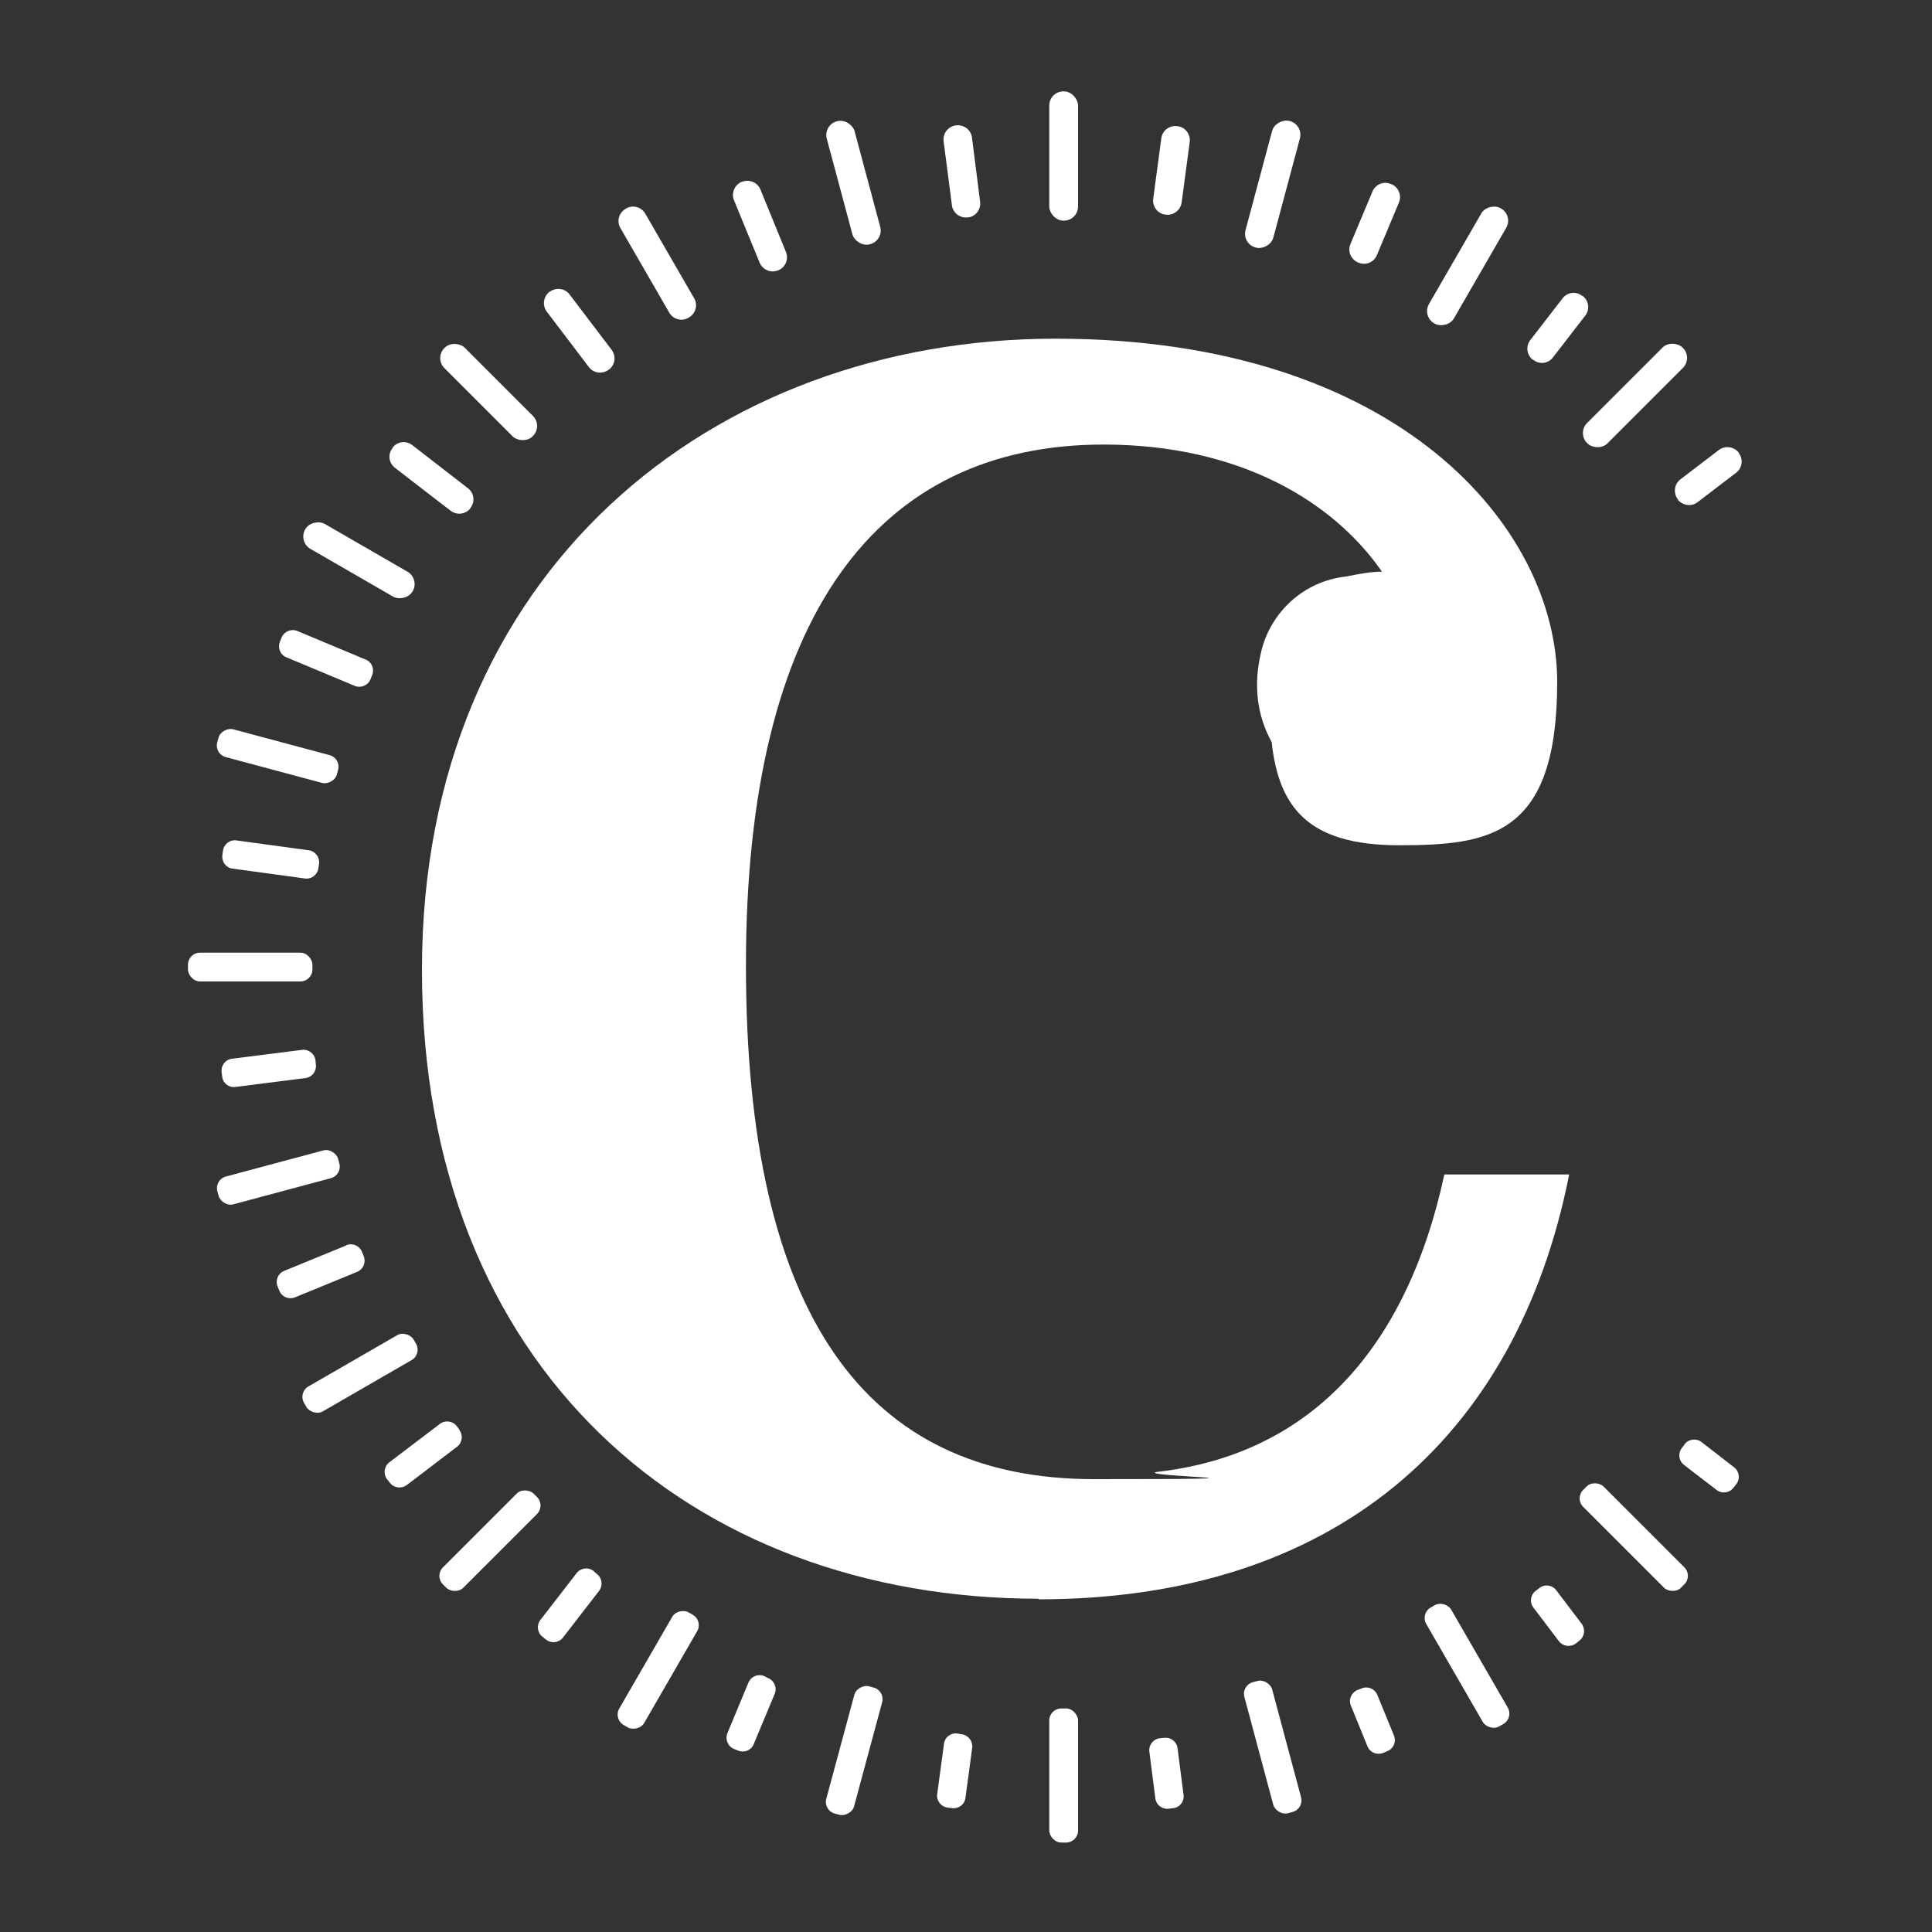
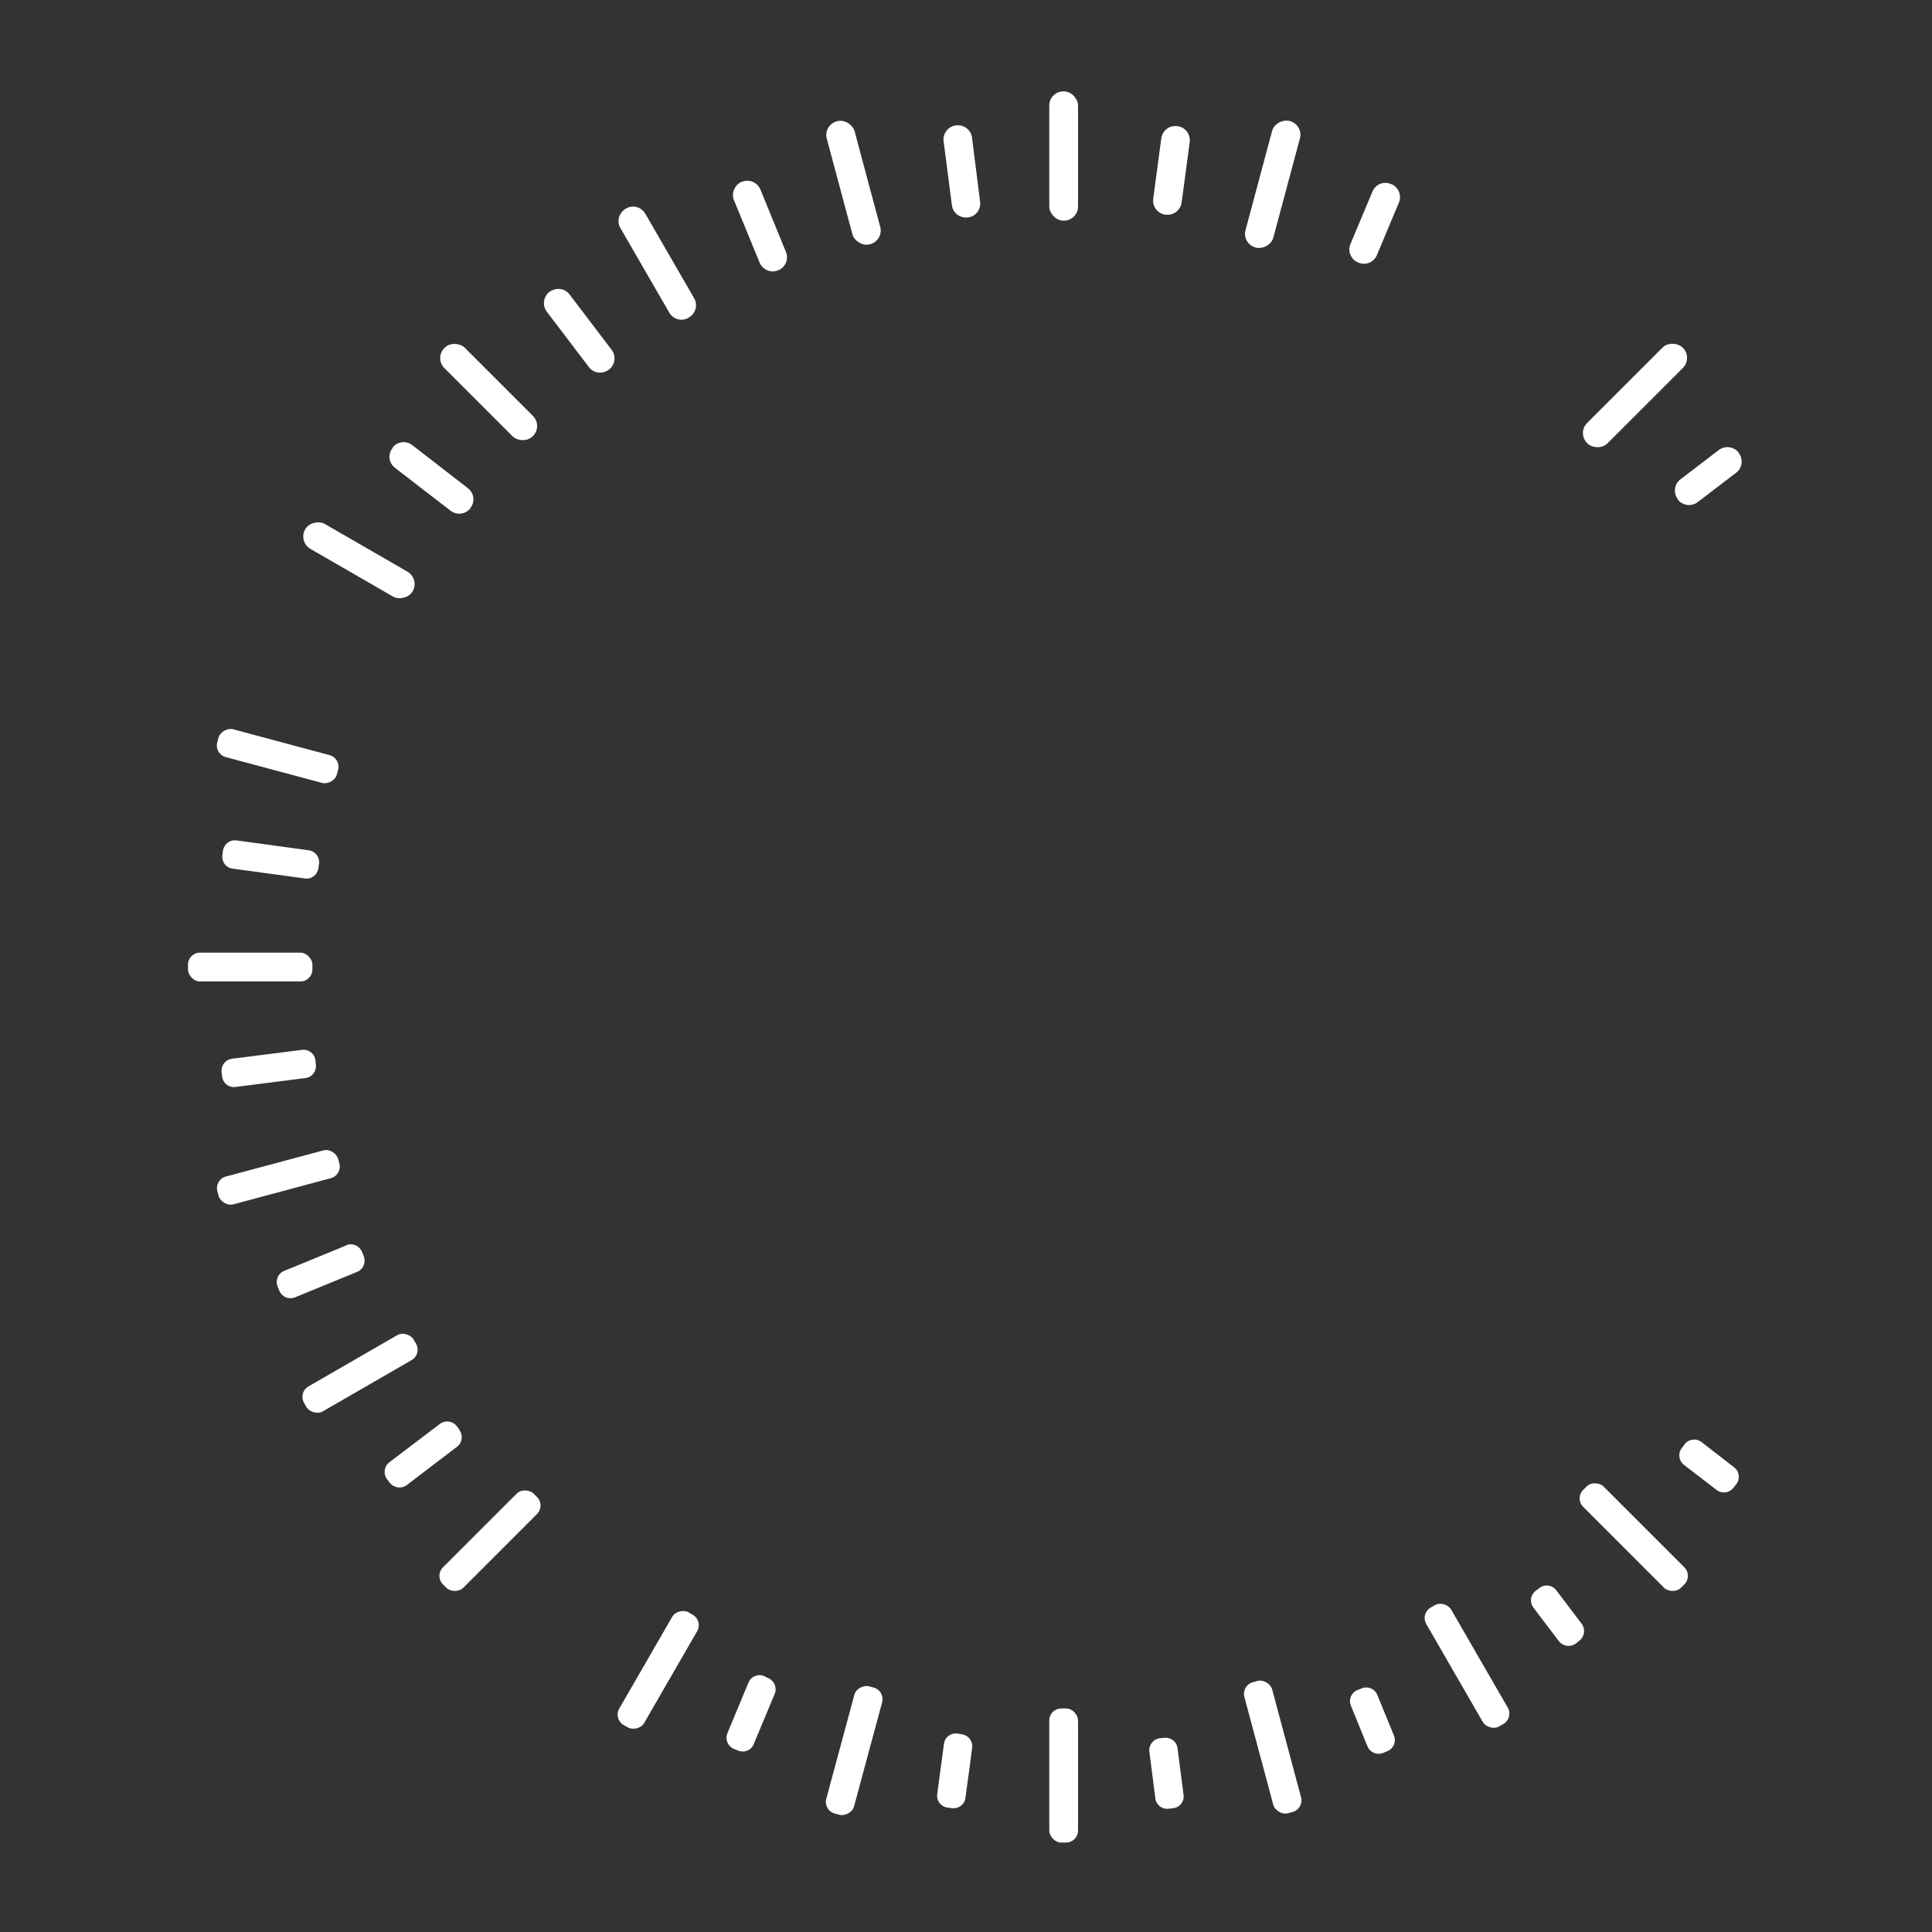
<svg xmlns="http://www.w3.org/2000/svg" id="Layer_1" version="1.1" viewBox="0 0 1000 1000">
  <rect x="0" y="0" width="1000" height="1000" fill="#333333" stroke="none" />
  <defs>
    <style>
      .st0 {
        fill: #fff;
      }
    </style>
  </defs>
-   <path class="st0" d="M537.7,827.5c-180.1,0-319.3-119.3-319.3-325.5s150.3-326.7,328-326.7,259.6,98.1,259.6,177.7-34.8,84.5-82,84.5-62.1-19.9-65.8-53.4c-7.5-13.7-9.9-29.8-5-48.4,5-18.6,21.1-34.8,43.5-37.3,6.2-1.2,12.4-2.5,18.6-2.5-24.9-36-73.3-65.8-144.1-65.8-116.8,0-185.1,88.2-185.1,269.6s62.1,265.9,180.1,265.9,22.4-1.2,32.3-3.7c78.3-8.7,129.2-62.1,149.1-154h64.6c-27.3,137.9-123,219.9-274.6,219.9Z" />
  <g>
    <rect class="st0" x="543.1" y="884.3" width="14.9" height="69.4" rx="6.2" ry="6.2" />
    <rect class="st0" x="543.1" y="47.3" width="14.9" height="66.9" rx="7.3" ry="7.3" />
    <rect class="st0" x="651.3" y="869.2" width="14.9" height="70.2" rx="6.2" ry="6.2" transform="translate(-211.6 201.3) rotate(-15)" />
    <rect class="st0" x="434.3" y="61.6" width="14.9" height="65.9" rx="7.3" ry="7.3" transform="translate(-9.4 117.6) rotate(-15)" />
    <rect class="st0" x="751.9" y="826.7" width="14.9" height="71" rx="6.2" ry="6.2" transform="translate(-329.4 495.2) rotate(-30)" />
    <path class="st0" d="M359.3,154.4l-25.3-43.8c-2-3.5-6.5-4.7-9.9-2.7l-.3.2c-3.5,2-4.7,6.5-2.7,9.9l25.3,43.8c2,3.5,6.5,4.7,9.9,2.7l.3-.2c3.5-2,4.7-6.5,2.7-9.9Z" />
    <rect class="st0" x="838.2" y="759.8" width="14.9" height="71.6" rx="6.2" ry="6.2" transform="translate(-314.9 831) rotate(-45)" />
    <rect class="st0" x="245.5" y="170.6" width="14.9" height="64.6" rx="7.3" ry="7.3" transform="translate(-69.4 238.3) rotate(-45)" />
    <rect class="st0" x="178.4" y="257.8" width="14.9" height="64.2" rx="7.4" ry="7.4" transform="translate(-158.2 306) rotate(-60)" />
    <rect class="st0" x="136.3" y="359.4" width="14.9" height="64.1" rx="6.2" ry="6.2" transform="translate(-271.6 428.9) rotate(-75)" />
    <rect class="st0" x="97.3" y="493.1" width="64.4" height="14.9" rx="6.2" ry="6.2" />
    <rect class="st0" x="111.7" y="602" width="64.7" height="14.9" rx="6.2" ry="6.2" transform="translate(-152.8 58) rotate(-15)" />
    <rect class="st0" x="153.7" y="703.3" width="65.5" height="14.9" rx="6.2" ry="6.2" transform="translate(-330.5 188.5) rotate(-30)" />
    <rect class="st0" x="811.3" y="197.3" width="69.9" height="14.9" rx="7.3" ry="7.3" transform="translate(103.1 658.3) rotate(-45)" />
    <rect class="st0" x="220.4" y="790" width="66.4" height="14.9" rx="6.2" ry="6.2" transform="translate(-489.6 412.9) rotate(-45)" />
-     <rect class="st0" x="725.5" y="130.4" width="68.8" height="14.9" rx="7.3" ry="7.3" transform="translate(260.3 726.8) rotate(-60)" />
    <rect class="st0" x="307.1" y="856.4" width="67.3" height="14.9" rx="6.2" ry="6.2" transform="translate(-577.8 727.5) rotate(-60)" />
    <rect class="st0" x="625.1" y="88.1" width="67.8" height="14.9" rx="7.3" ry="7.3" transform="translate(395.9 707.2) rotate(-75)" />
    <rect class="st0" x="407.9" y="897.8" width="68.2" height="14.9" rx="6.2" ry="6.2" transform="translate(-547 1097) rotate(-74.9)" />
    <path class="st0" d="M602.7,899.5c-.5,0-1.2.1-2.2.2-3.5.3-6,3.5-5.6,6.9l3.1,24.2c.4,3.4,3.5,5.8,6.9,5.4l2.4-.3c3.4-.4,5.8-3.5,5.3-6.9l-3.1-24.1c-.4-3.4-3.5-5.8-6.9-5.4h0Z" />
    <path class="st0" d="M488.4,73l4.3,33.2c.5,4.1,4.3,6.9,8.4,6.3,0,0,.1,0,.2,0,3.9-.6,6.5-4.2,6-8.1l-4.2-33.2c-.5-4-4.2-6.8-8.2-6.3h-.2c-4,.6-6.8,4.2-6.3,8.2Z" />
    <path class="st0" d="M704.8,873.9c-.4.2-1.2.5-2.1.8-3.2,1.3-4.8,4.9-3.5,8.1l8.6,21.1c1.3,3.2,4.9,4.7,8.1,3.4l2.2-.9c3.2-1.3,4.7-4.9,3.4-8.1l-8.6-21c-1.3-3.2-4.9-4.7-8.1-3.4h0Z" />
    <path class="st0" d="M379.9,103.6c3.6,8.8,9.7,23.7,13.3,32.4,1.6,3.7,5.9,5.5,9.6,3.9s0,0,.1,0c3.7-1.6,5.4-5.8,3.9-9.5l-13.2-32.3c-1.5-3.7-5.8-5.5-9.5-4h-.2c-3.7,1.6-5.5,5.8-4,9.6Z" />
    <path class="st0" d="M796.5,822.2c-.2.2-.8.6-1.6,1.2-2.8,2.1-3.3,6-1.2,8.7l13.2,17.4c2.1,2.7,6,3.2,8.7,1.2l1.9-1.5c2.7-2.1,3.2-6,1.2-8.7l-13.2-17.4c-2.1-2.8-6.2-3.3-8.9-1h0Z" />
    <path class="st0" d="M284.6,151h-.2c-3.2,2.6-3.8,7.1-1.4,10.3l21.8,28.7c2.4,3.2,7,3.8,10.2,1.4s.1,0,.2-.1c3.2-2.4,3.8-7,1.4-10.2l-21.8-28.7c-2.4-3.2-7-3.8-10.2-1.4Z" />
    <path class="st0" d="M871.9,747.7c-.2.2-.7.9-1.4,1.8-2.1,2.7-1.6,6.6,1.1,8.7l16.9,13c2.7,2.1,6.6,1.6,8.7-1.1l1.5-1.9c2.1-2.7,1.6-6.6-1.1-8.7l-16.9-13.1c-2.7-2.1-6.7-1.6-8.8,1.2h0Z" />
    <path class="st0" d="M243.4,263.1c0,0,0-.1.1-.2,2.5-3.2,1.9-7.7-1.3-10.2l-28.8-22.3c-3.2-2.5-7.8-1.9-10.2,1.3v.2c-2.6,3.2-2,7.7,1.2,10.2,7.7,6,21.2,16.4,28.9,22.3,3.2,2.4,7.7,1.8,10.2-1.3Z" />
-     <path class="st0" d="M191.8,351.5c.2-.4.5-1.2.8-2,1.3-3.2-.1-6.8-3.3-8.1l-35.4-14.8c-3.1-1.3-6.8.2-8.1,3.3l-.9,2.2c-1.3,3.2.1,6.8,3.3,8.1l35.4,14.8c3.2,1.3,6.9-.2,8.2-3.5h0Z" />
    <path class="st0" d="M165.1,447.4h0c.6-3.5-1.8-6.8-5.3-7.3l-37.4-5.1c-3.4-.5-6.5,1.9-7,5.3l-.3,2.4c-.4,3.4,1.9,6.5,5.3,6.9l37.4,5.1c3.4.5,6.5-1.9,7-5.3.1-.9.2-1.6.3-2Z" />
    <path class="st0" d="M163.3,549h0c-.3-3.5-3.5-6-6.9-5.6l-36.3,4.6c-3.4.4-5.8,3.5-5.4,6.9l.3,2.4c.4,3.4,3.5,5.8,6.9,5.3l36.2-4.6c3.4-.4,5.8-3.5,5.4-6.9-.1-.9-.2-1.7-.2-2.2Z" />
    <path class="st0" d="M179.3,644.6l-32.2,13.2c-3.2,1.3-4.7,4.9-3.4,8.1l.9,2.2c1.3,3.2,4.9,4.7,8.1,3.4l32.2-13.2c3.1-1.3,4.6-4.8,3.4-8l-.9-2.3c-1.3-3.2-4.9-4.8-8.1-3.5Z" />
    <path class="st0" d="M878.7,259.9l19.9-15.2c3.2-2.4,3.8-7,1.4-10.2v-.2c-2.6-3.2-7.1-3.8-10.3-1.4l-19.9,15.2c-3.3,2.5-3.8,7.2-1.3,10.4v.2c2.6,3.1,7.1,3.6,10.2,1.2Z" />
    <path class="st0" d="M237.8,740c-.3-.4-.7-1-1.3-1.7-2-2.8-6-3.4-8.8-1.3l-26.2,19.9c-2.7,2.1-3.2,6-1.2,8.7l1.5,1.9c2.1,2.7,6,3.2,8.7,1.2l26.1-19.9c2.7-2.1,3.2-6,1.1-8.7h0Z" />
-     <path class="st0" d="M819.2,153.2h-.2c-3.2-2.6-7.7-2-10.2,1.2l-16.7,21.6c-2.5,3.2-1.9,7.9,1.4,10.3h.2c3.2,2.5,7.7,1.9,10.1-1.3l16.7-21.6c2.5-3.2,1.9-7.8-1.3-10.2Z" />
-     <path class="st0" d="M307.7,813.5l-.4-.3c-2.7-2.2-6.7-1.7-8.8,1l-18.8,24.3c-2.1,2.7-1.6,6.6,1.1,8.7l1.9,1.5c2.7,2.1,6.6,1.6,8.7-1.1l18.7-24.2c2-2.6,1.6-6.4-.9-8.5s-1.2-1-1.6-1.3Z" />
    <path class="st0" d="M703.1,136c0,0,.2,0,.2,0,3.7,1.5,7.9-.3,9.4-4l11.4-27.2c1.5-3.7-.2-7.9-3.9-9.5h-.2c-3.7-1.7-8,0-9.6,3.8l-11.4,27.2c-1.6,3.7.2,8,4,9.6Z" />
    <path class="st0" d="M396.2,867.8l-.5-.2c-3.2-1.4-6.9,0-8.3,3.3l-10.9,26.2c-1.3,3.1.2,6.8,3.3,8.1l2.2.9c3.2,1.3,6.8-.1,8.1-3.3l10.9-26.1c1.3-3.1-.2-6.7-3.3-8.1-.7-.3-1.3-.6-1.6-.7Z" />
    <path class="st0" d="M603.3,111.1c0,0,.1,0,.2,0,3.9.5,7.5-2.3,8.1-6.2l4.2-31.4c.5-4-2.3-7.7-6.3-8.2h-.2c-4-.5-7.6,2.2-8.2,6.2l-4.2,31.4c-.5,4,2.3,7.7,6.3,8.2Z" />
    <path class="st0" d="M495.8,897.3h0c-3.5-.6-6.8,1.8-7.2,5.3l-3.5,26c-.5,3.4,1.9,6.5,5.3,7l2.4.3c3.4.4,6.5-1.9,6.9-5.3,1-7.3,2.6-18.9,3.5-26,.4-3.3-1.9-6.4-5.2-6.9-.9-.1-1.7-.3-2.2-.4Z" />
  </g>
</svg>